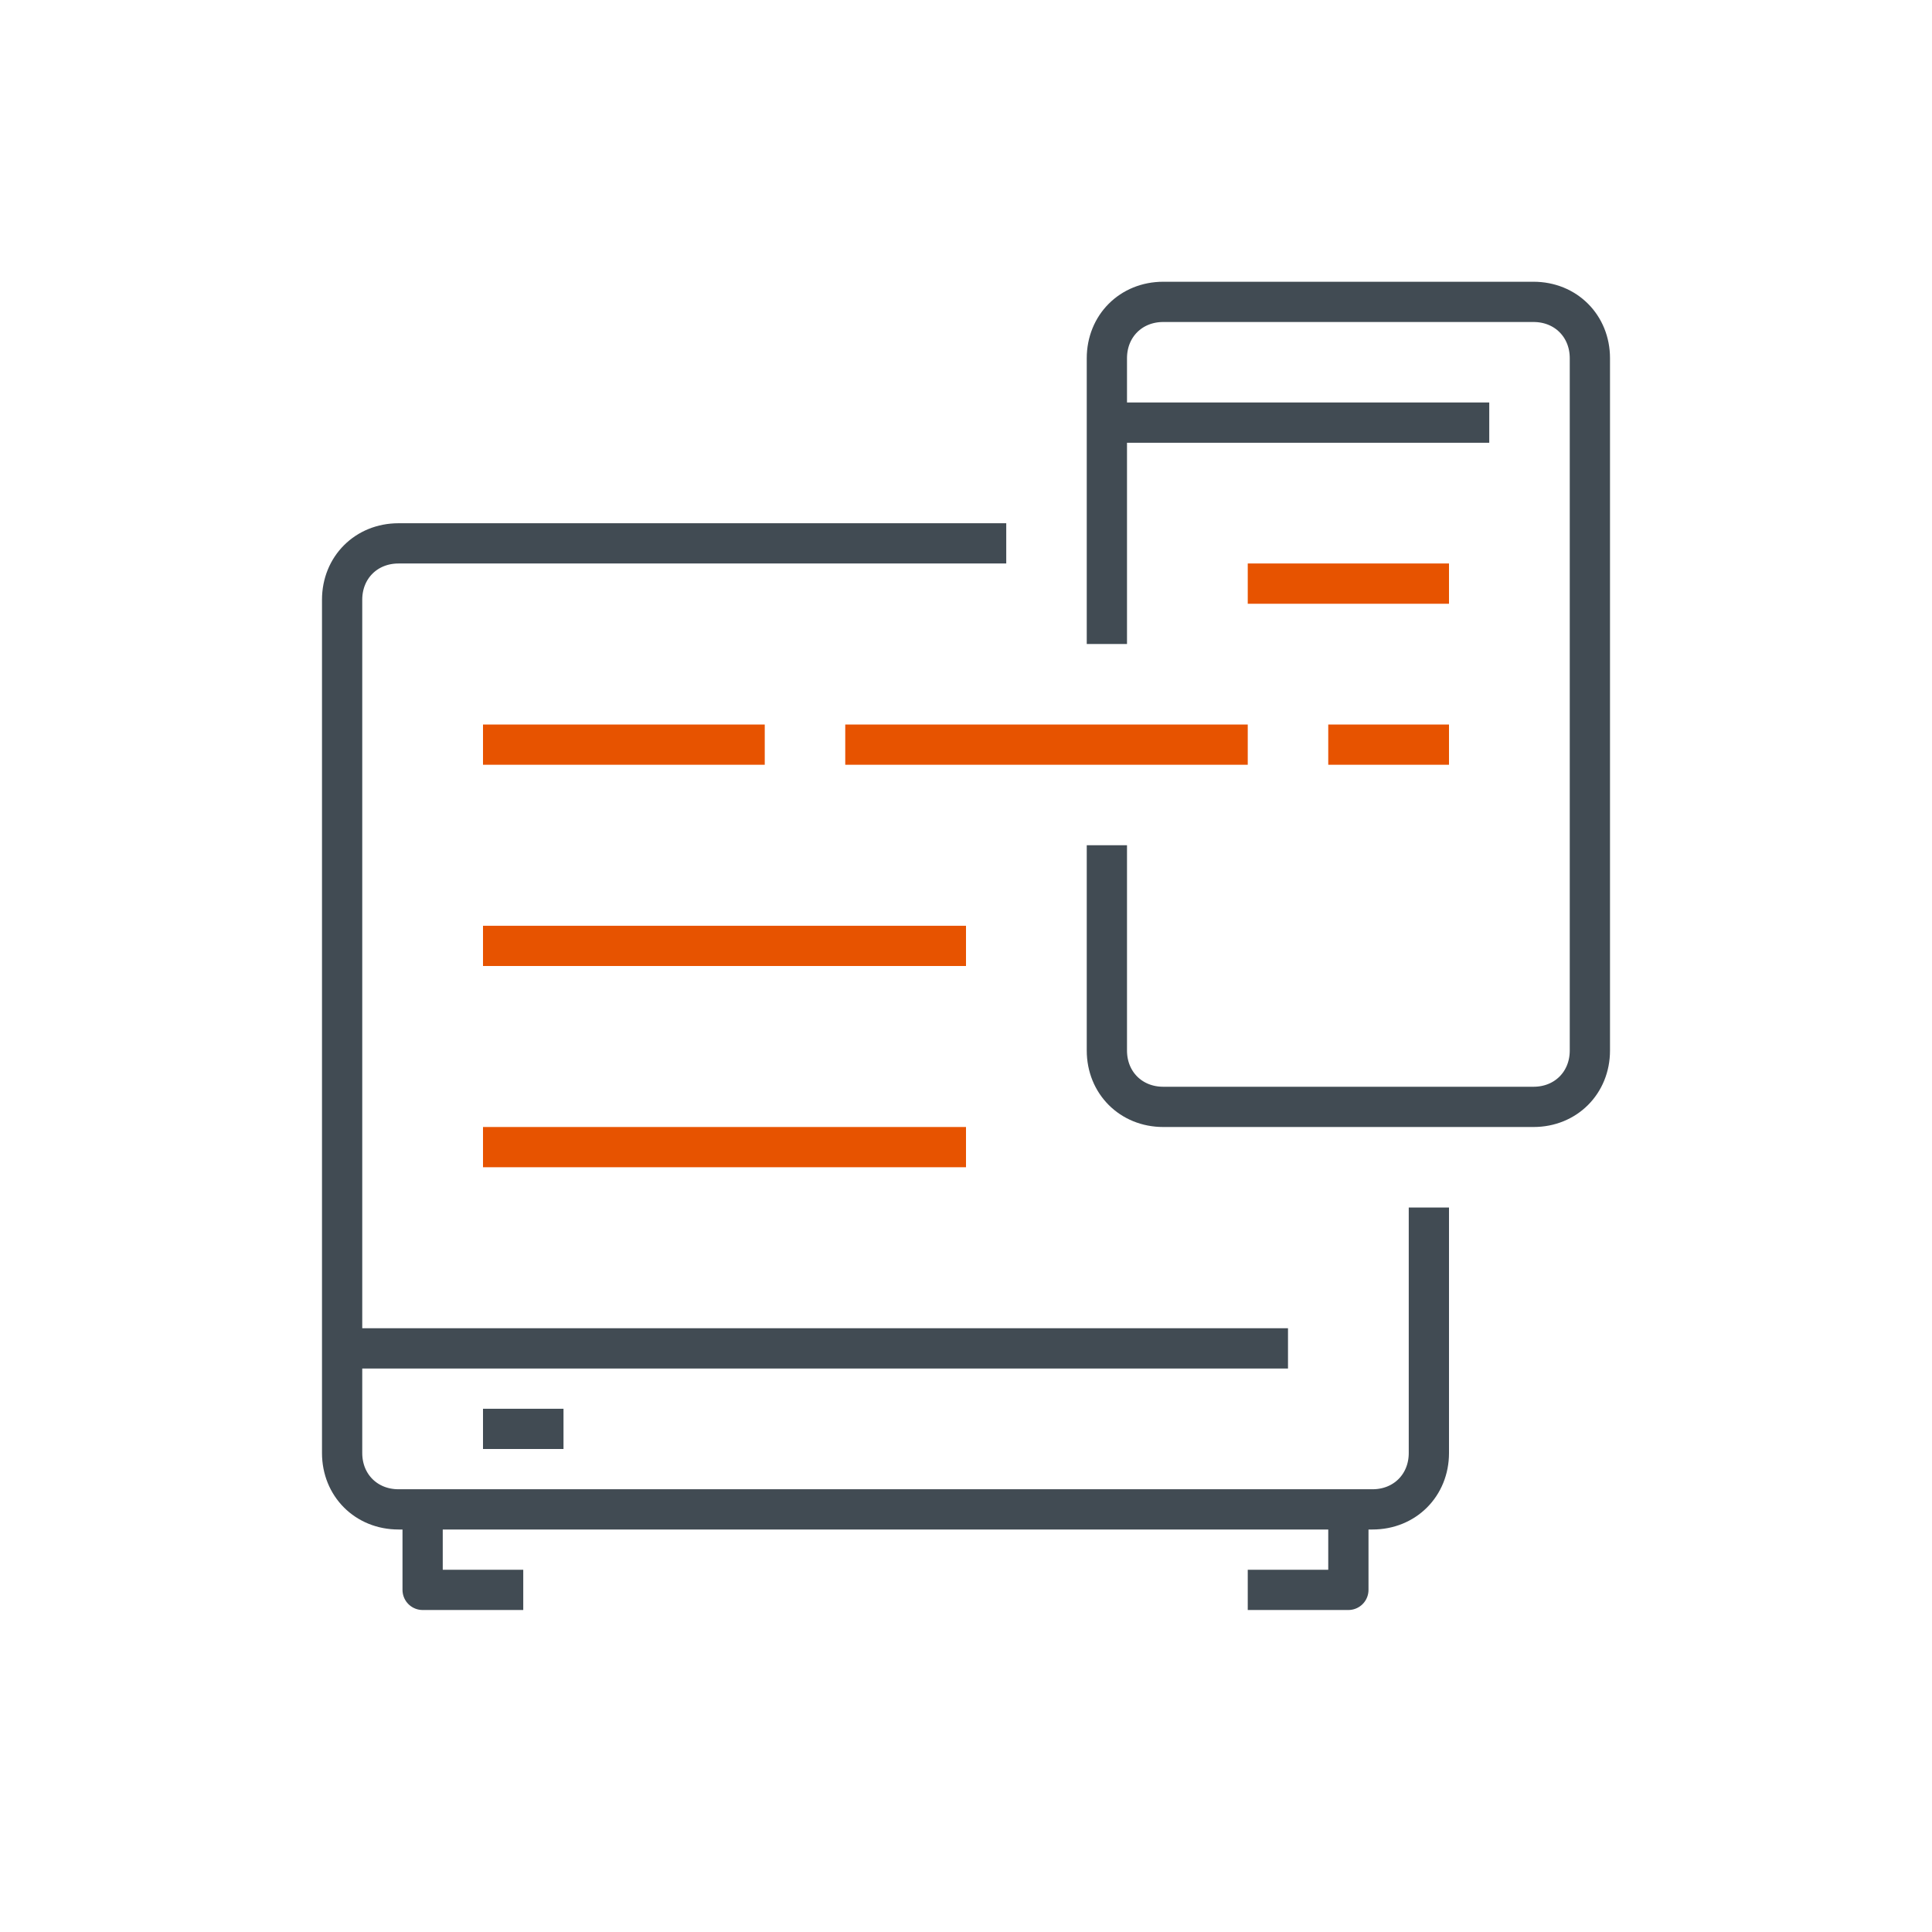
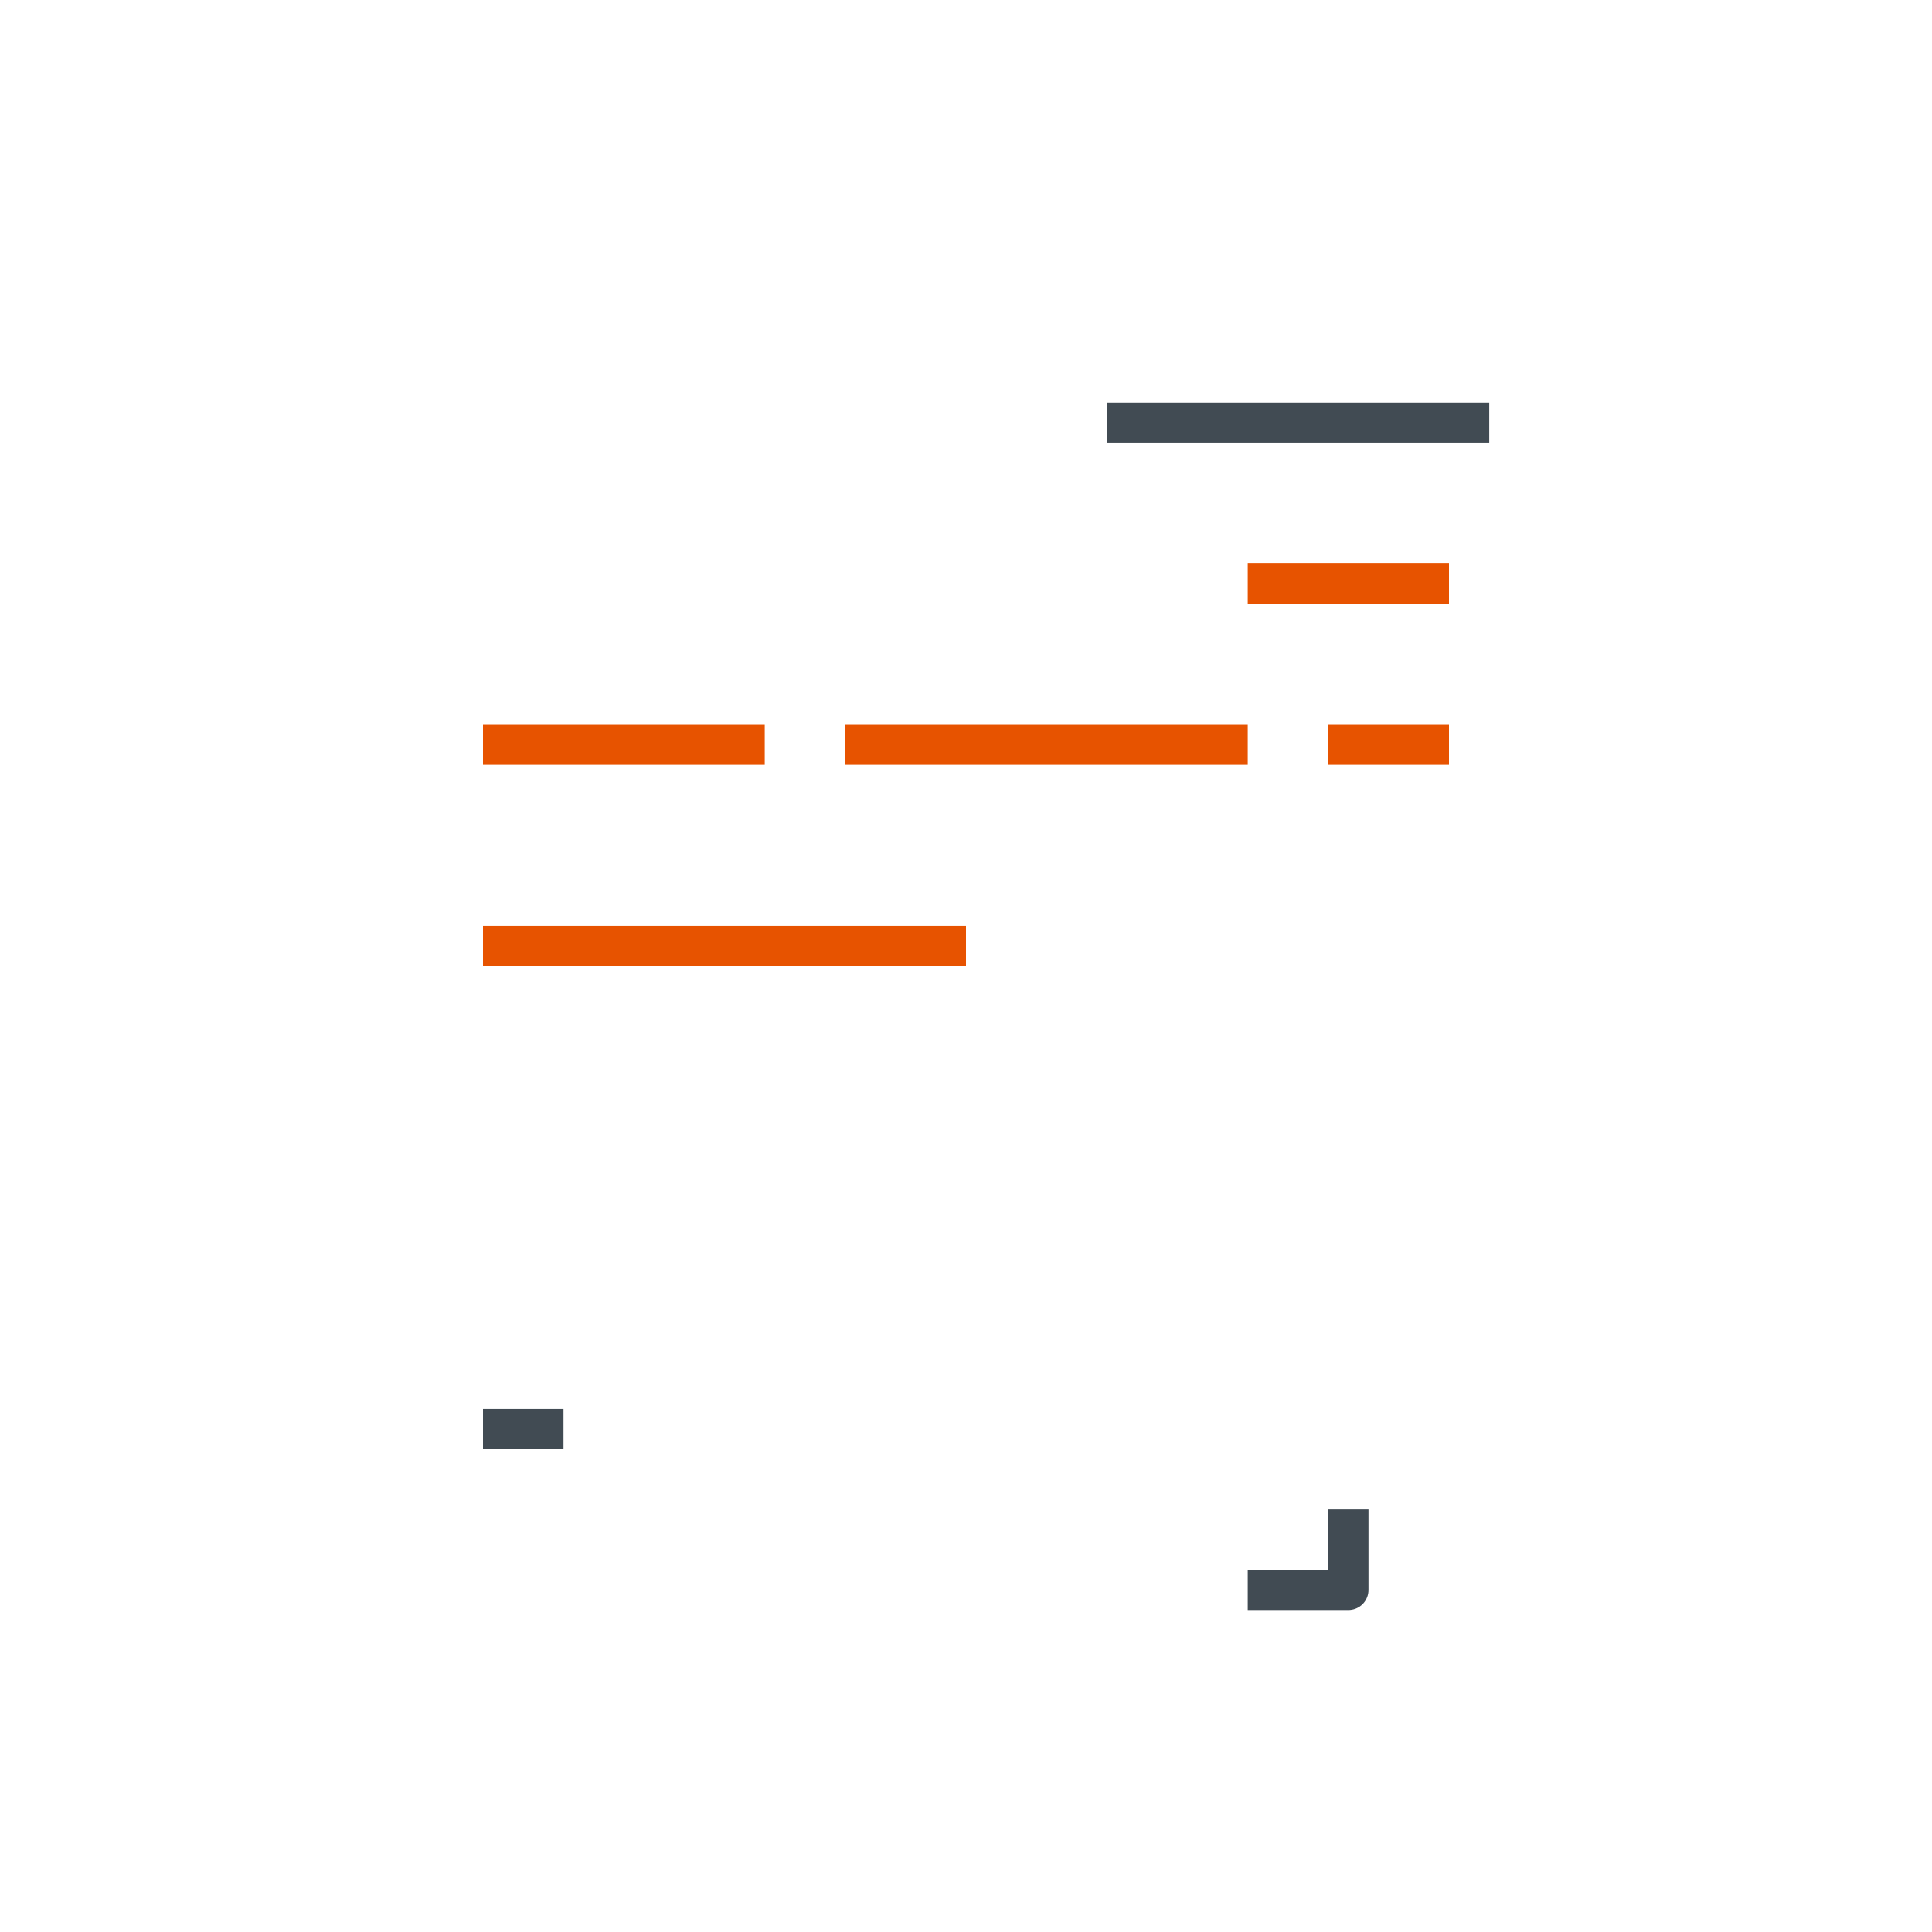
<svg xmlns="http://www.w3.org/2000/svg" enable-background="new 0 0 48 48" viewBox="0 0 48 48">
  <clipPath id="a">
    <path d="m0 0h48v48h-48z" />
  </clipPath>
  <g clip-path="url(#a)" fill="none" stroke-linejoin="round" stroke-miterlimit="10">
-     <path d="m12 28.5h12" stroke="#e75300" />
    <path d="m31 18.5h-10" stroke="#e75300" />
    <path d="m19 18.5h-7" stroke="#e75300" />
    <path d="m24 23.5h-12" stroke="#e75300" />
    <g stroke="#414b53">
-       <path d="m8.5 33.5h23.5" />
-       <path d="m10.5 37.5v2h2.5" />
-       <path d="m35.5 30v6.1c0 .8-.6 1.4-1.4 1.4h-24.2c-.8 0-1.4-.6-1.4-1.4v-21.2c0-.8.6-1.4 1.4-1.4h15.1" />
      <path d="m33.5 37.5v2h-2.5" />
      <path d="m12 35.5h2" />
    </g>
    <path d="m36 18.5h-3" stroke="#e75300" />
    <path d="m36 14.5h-5" stroke="#e75300" />
-     <path d="m27.5 21v5.1c0 .8.6 1.4 1.4 1.4h9.2c.8 0 1.4-.6 1.4-1.4v-17.2c0-.8-.6-1.4-1.4-1.4h-9.2c-.8 0-1.4.6-1.4 1.4v7.1" stroke="#414b53" />
    <path d="m27.5 10.5h9.5" stroke="#414b53" />
  </g>
</svg>